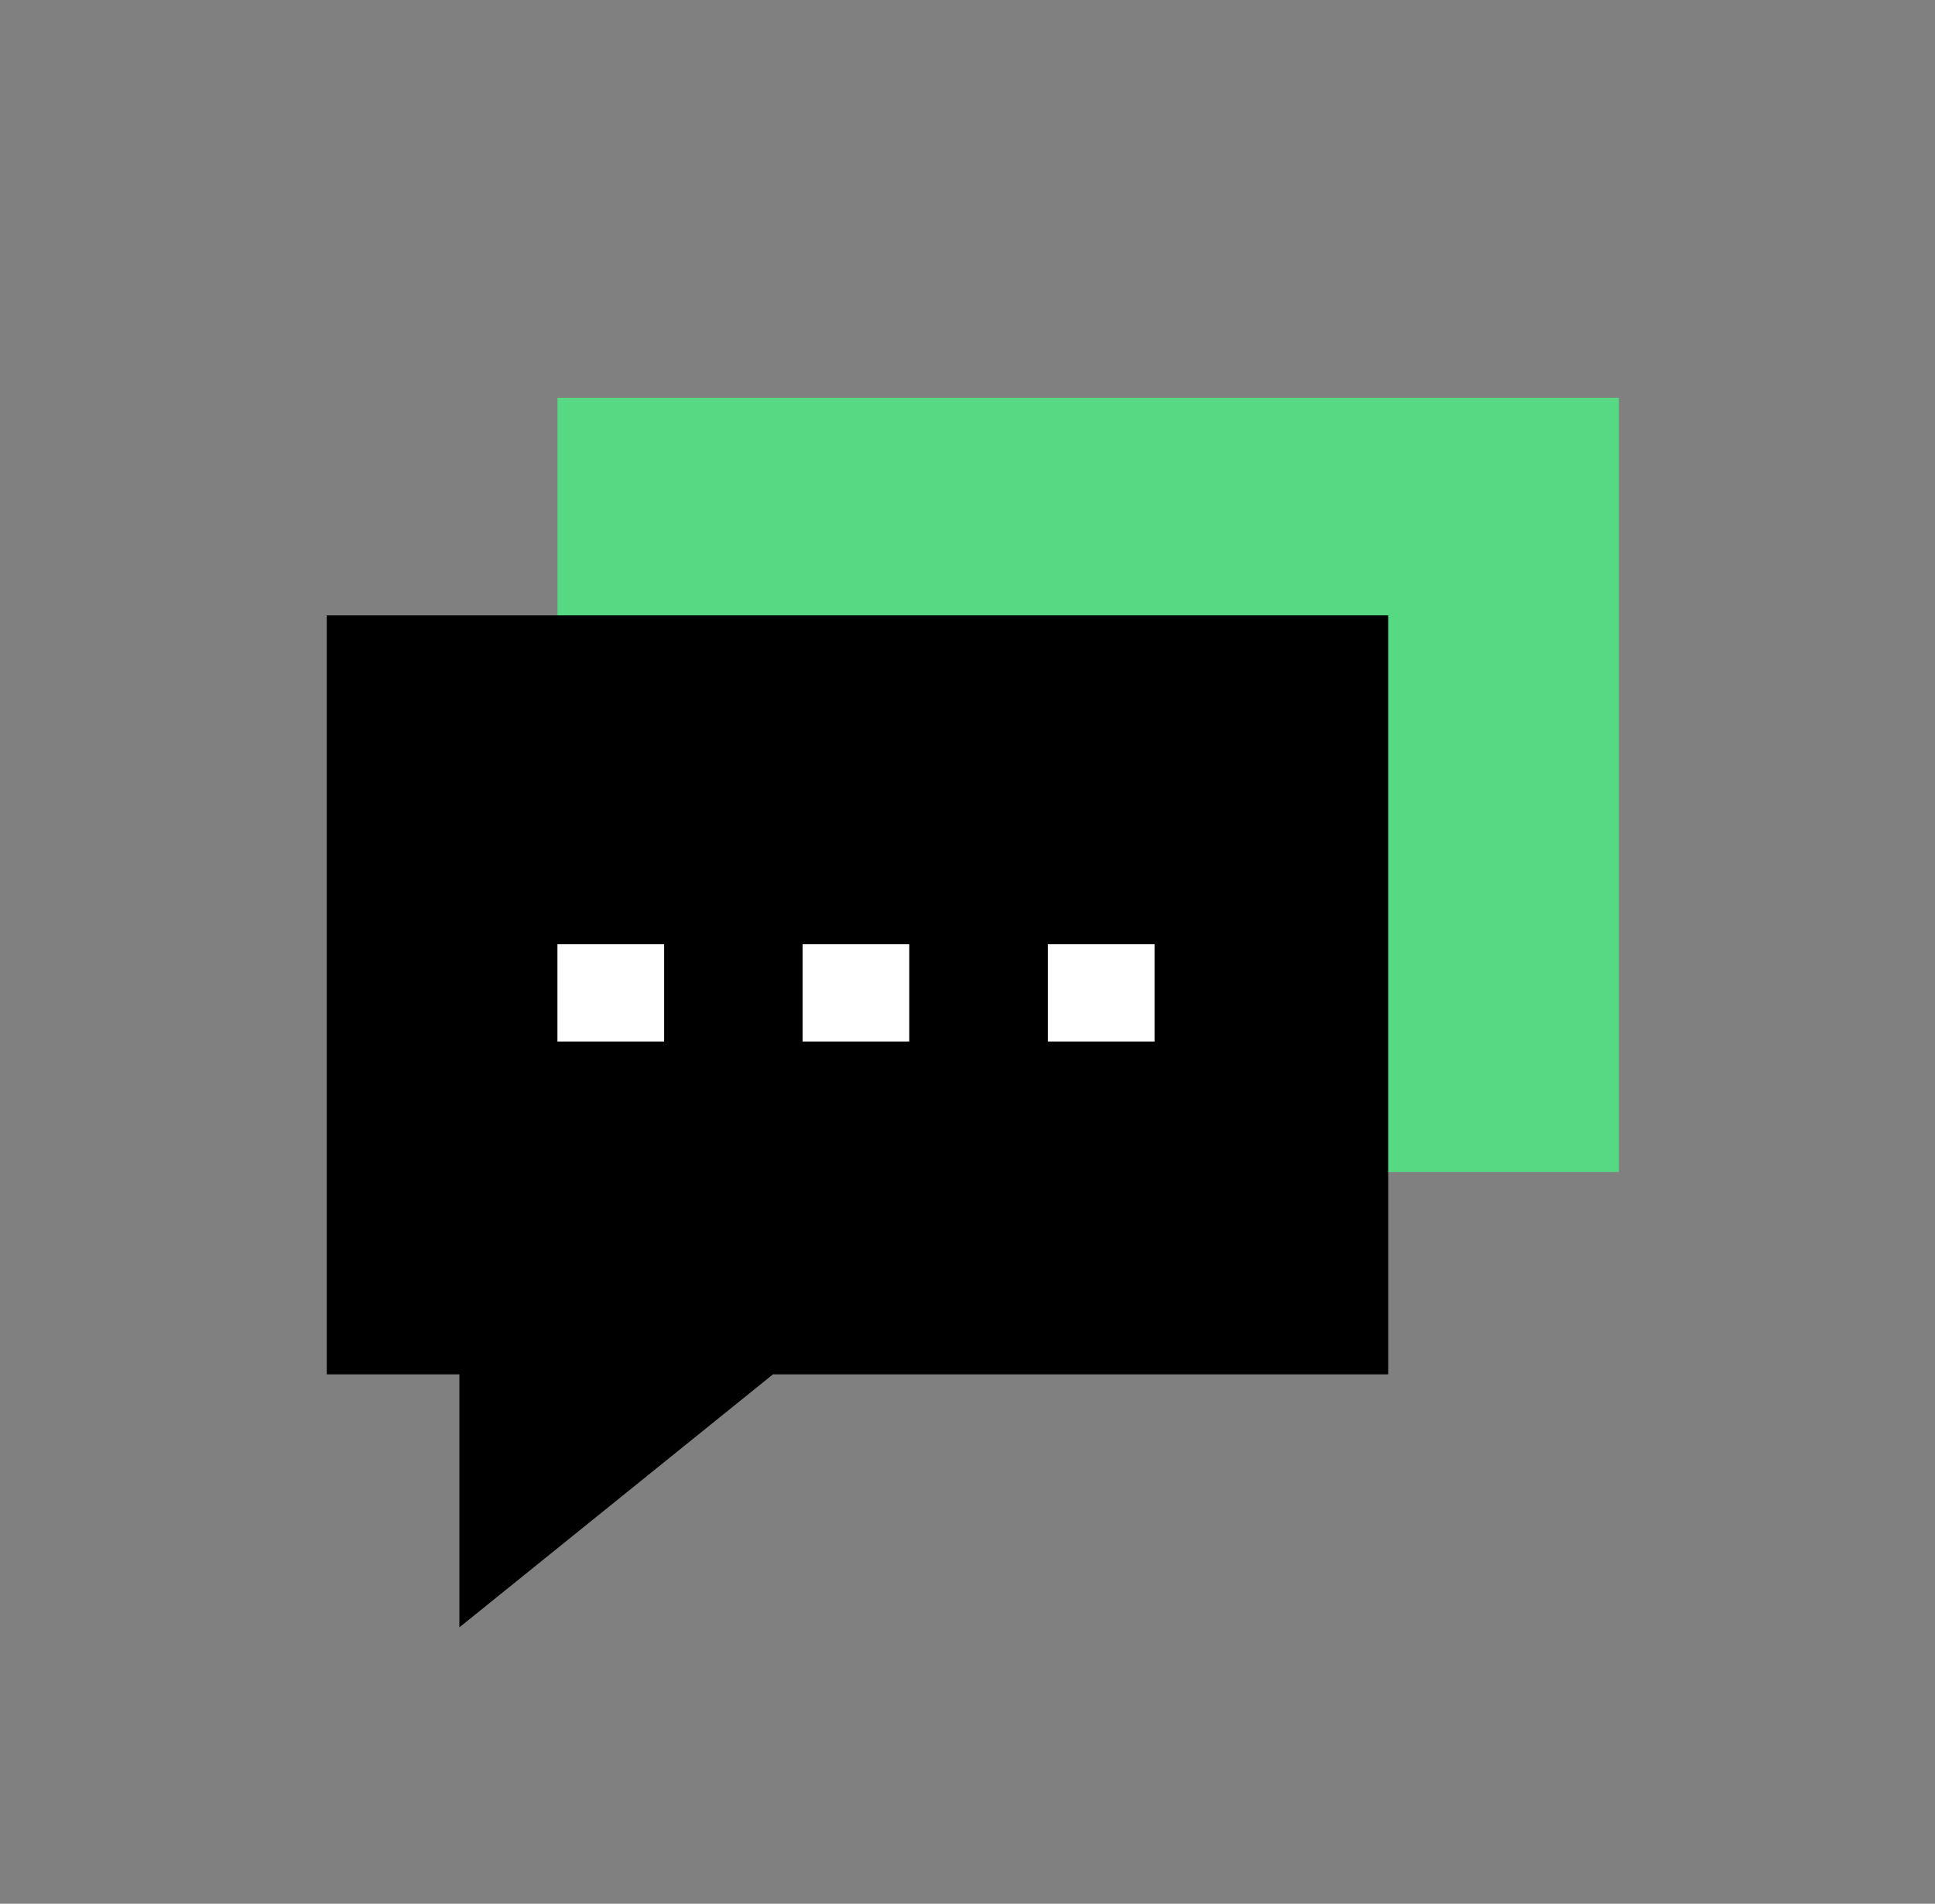
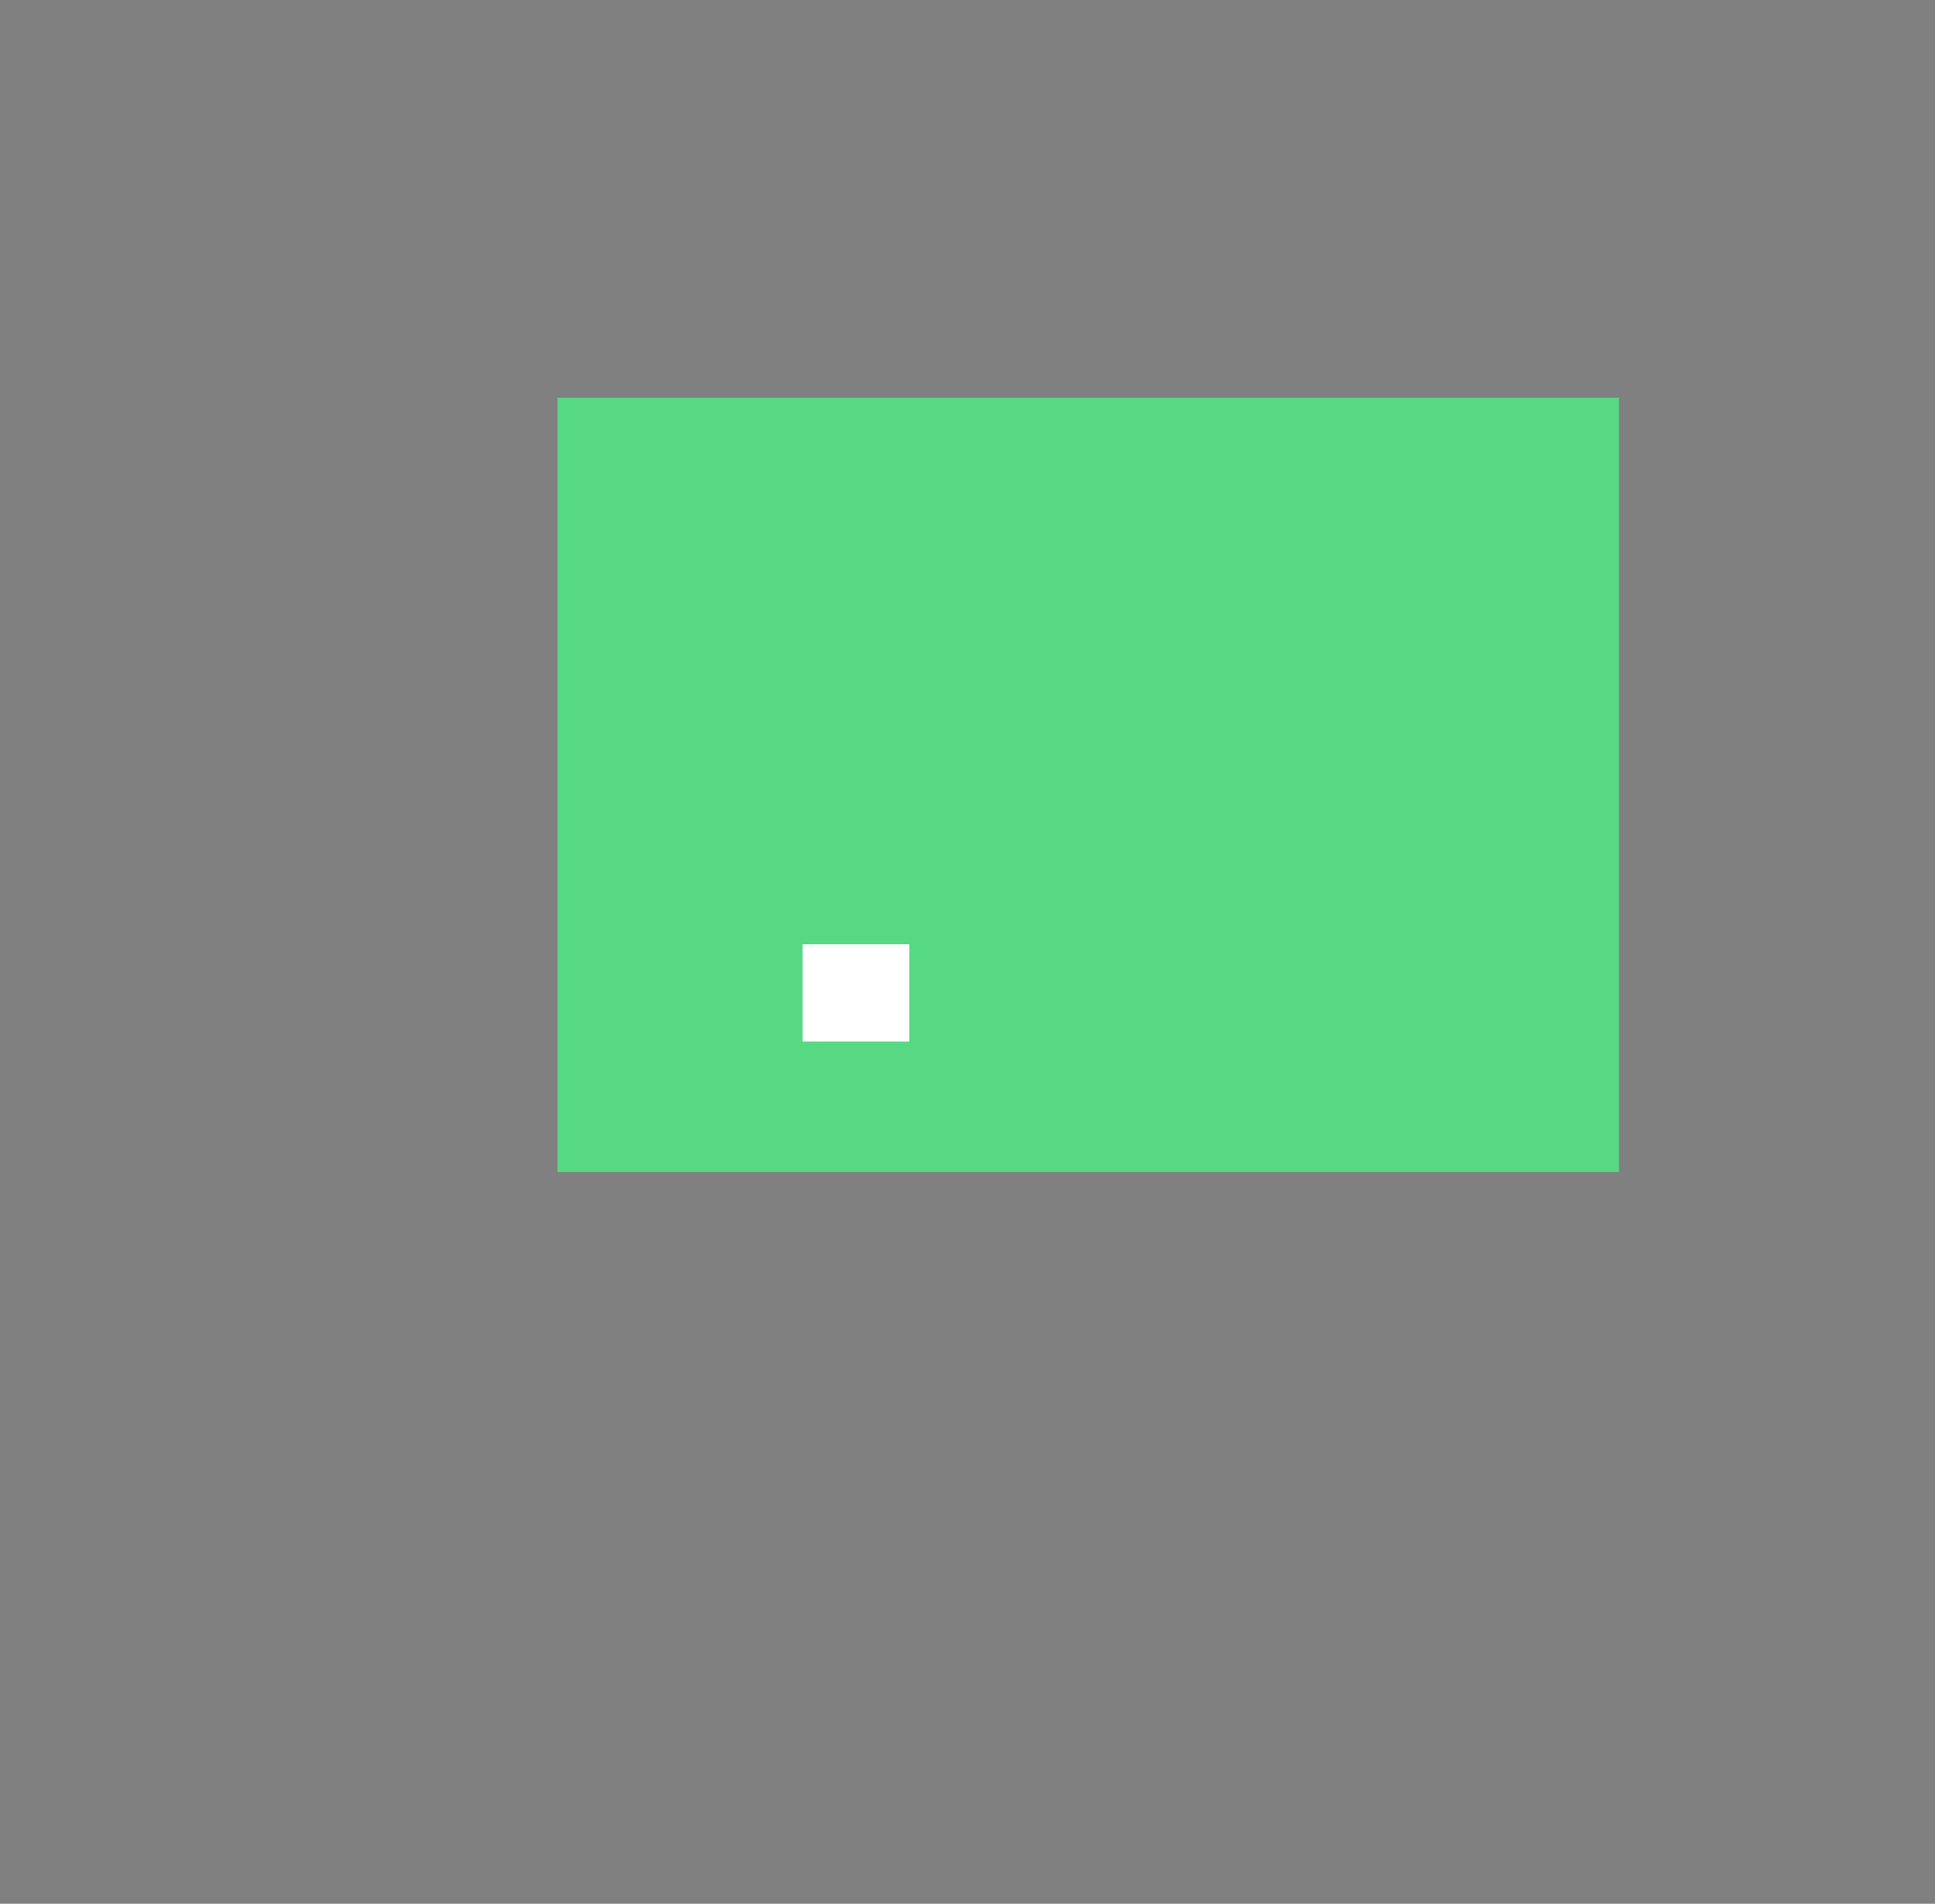
<svg xmlns="http://www.w3.org/2000/svg" width="62" height="61" viewBox="0 0 62 61" fill="none">
  <rect x="0" y="0" width="62" height="61" fill="#808080" stroke="none" />
  <rect x="17.863" y="12.745" width="34.01" height="24.807" fill="#57D983" />
-   <path fill-rule="evenodd" clip-rule="evenodd" d="M44.479 19.717H10.47V44.037H14.719V52.144L24.767 44.037H44.479V19.717Z" fill="black" />
-   <rect x="17.861" y="30.256" width="3.419" height="3.116" fill="white" />
  <rect x="25.715" y="30.256" width="3.419" height="3.116" fill="white" />
-   <rect x="33.575" y="30.256" width="3.419" height="3.116" fill="white" />
</svg>